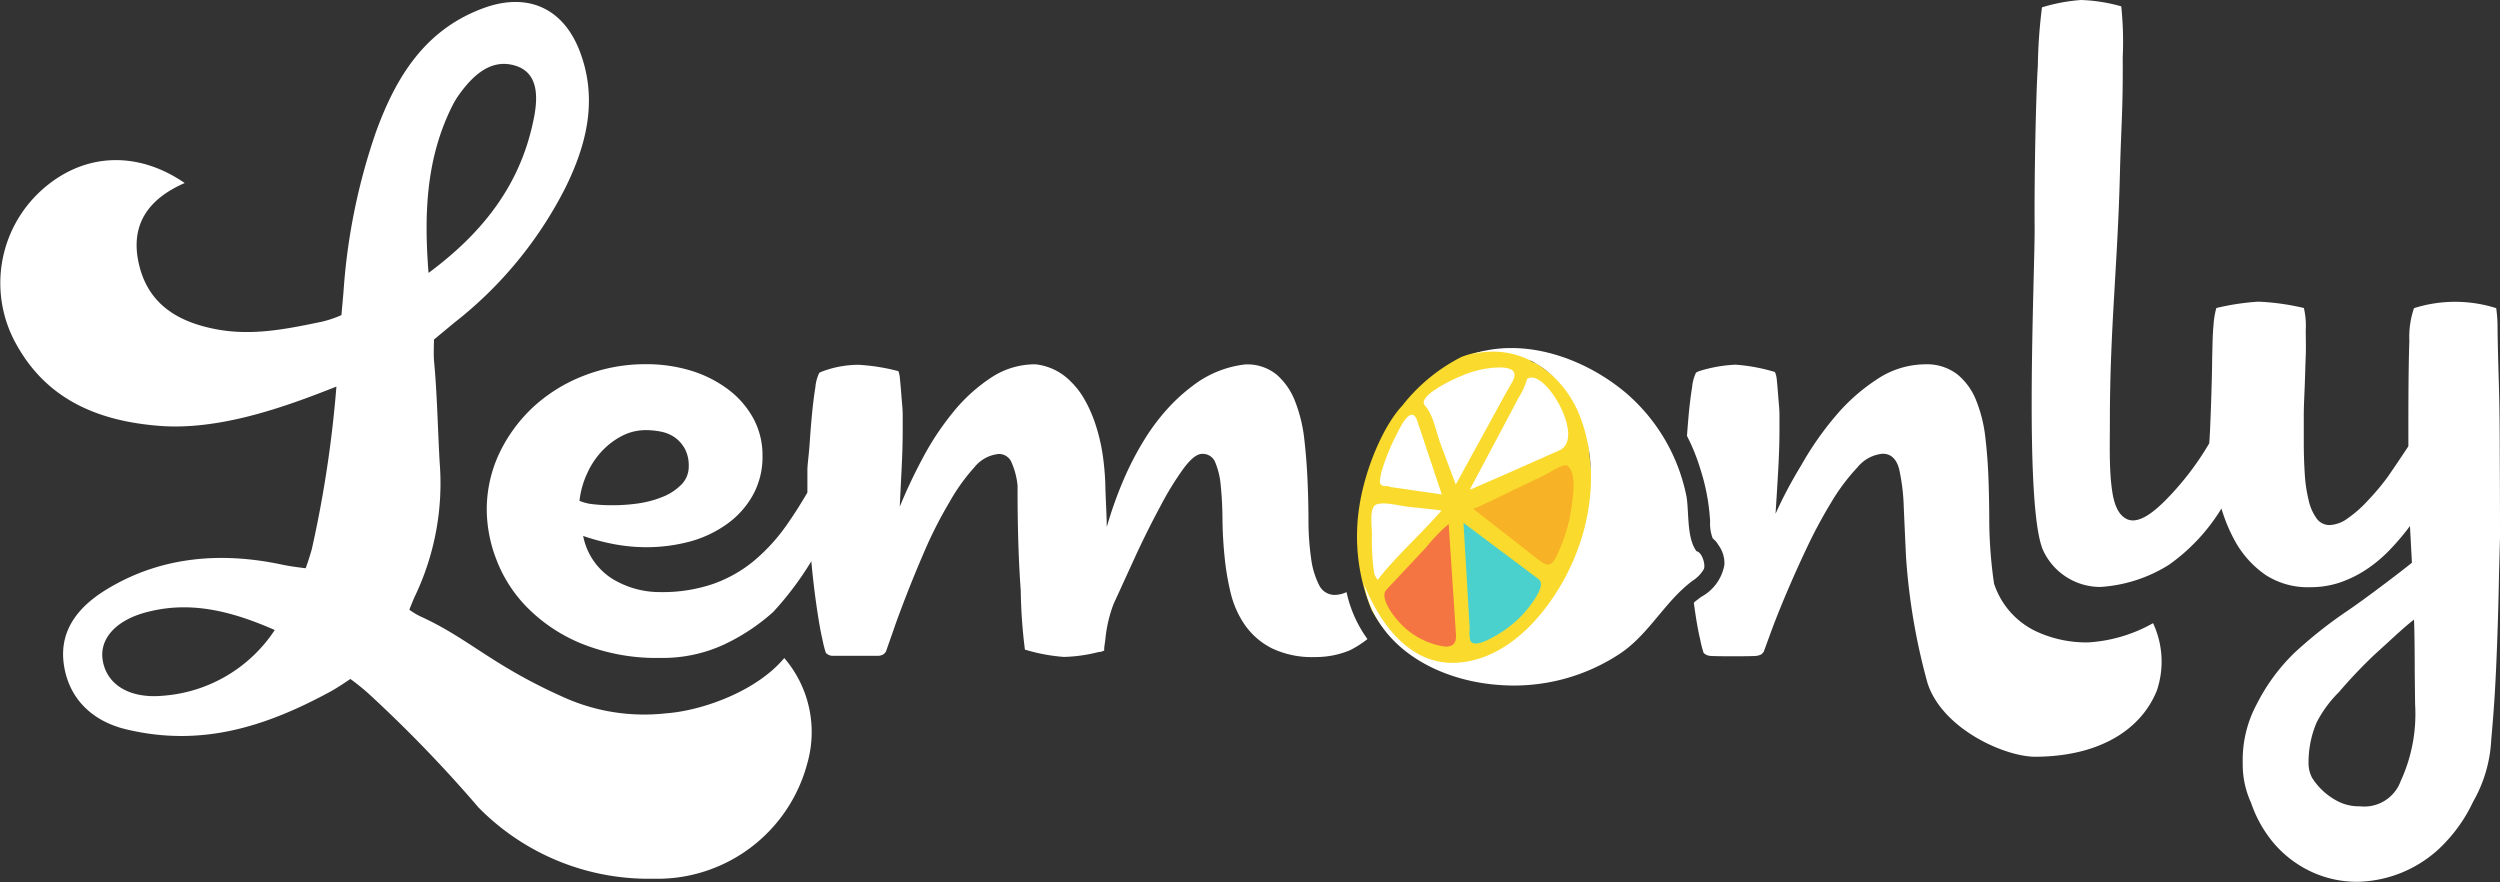
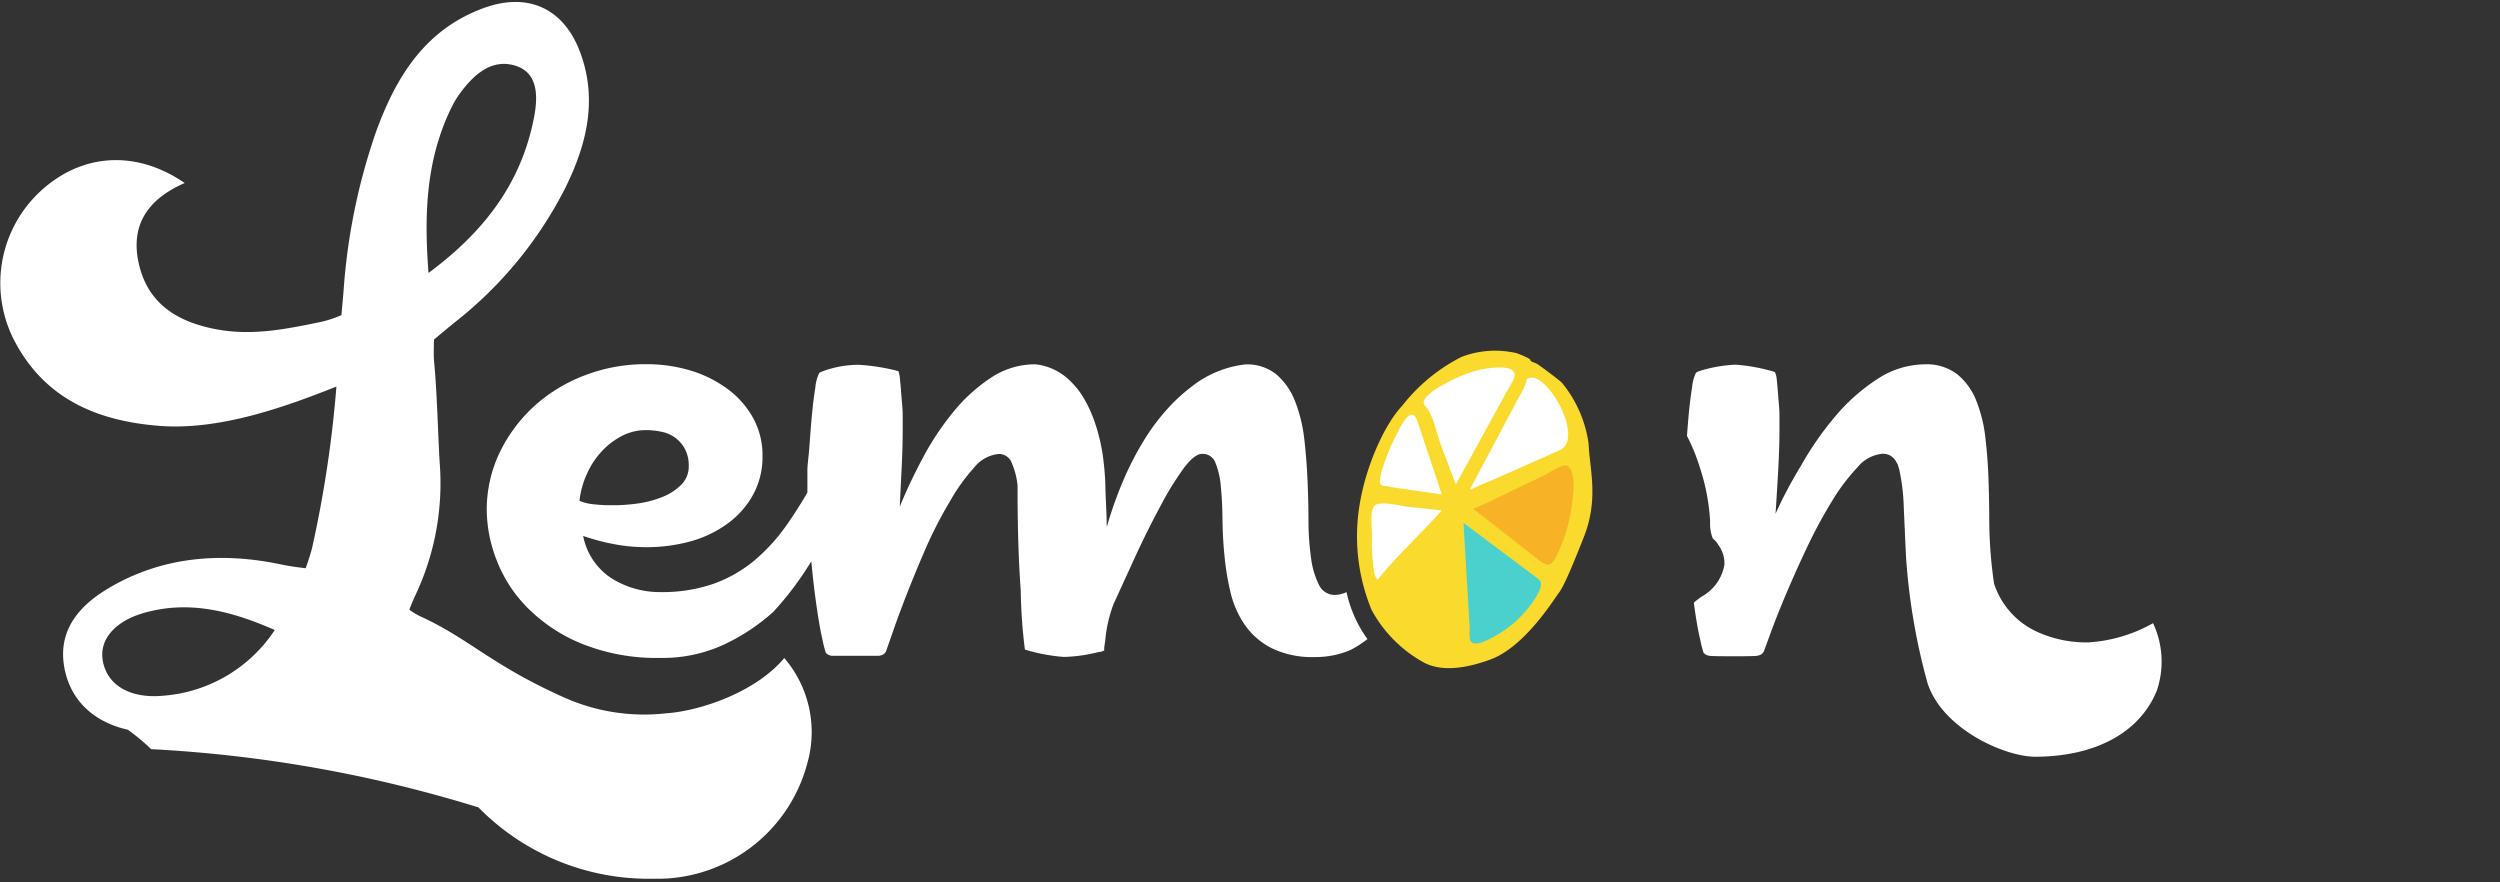
<svg xmlns="http://www.w3.org/2000/svg" viewBox="0 0 204.36 72.13">
  <rect x="0" y="0" width="204.36" height="72.13" fill="#333333" stroke="none" />
  <defs>
    <style>.cls-1{fill:#fff;}.cls-2{fill:#fada2c;}.cls-3{fill:#4bd1cd;}.cls-4{fill:#f7b225;}.cls-5{fill:#f47542;}</style>
  </defs>
  <title>lemonly-logo</title>
  <g id="Layer_2" data-name="Layer 2">
    <g id="Photos">
-       <path class="cls-1" d="M54.44,58.31a16,16,0,0,1-8.51-1.38c-5.8-2.61-7.62-4.75-11.6-6.56a5.72,5.72,0,0,1-.87-.53s.28-.72.48-1.15a21.42,21.42,0,0,0,2-10.89c-.15-2.59-.21-5.71-.46-8.29-.05-.55,0-1.76,0-1.76l1.68-1.39a32.79,32.79,0,0,0,9.05-11c1.74-3.52,2.66-7.19,1.22-11.07C46.09.67,43.16-.64,39.59.64c-4.82,1.74-7.2,5.61-8.84,10.1a50.18,50.18,0,0,0-2.67,13.1l-.17,1.92a9.2,9.2,0,0,1-1.61.54c-2.89.6-5.66,1.17-8.6.62-3.09-.58-5.55-2-6.33-5.27s.75-5.39,3.73-6.69c-4-2.74-8.42-2.43-11.78.66a10.23,10.23,0,0,0-2,12.5C3.85,32.72,8.1,34.42,13,34.81s10.2-1.5,14.5-3.21a95.11,95.11,0,0,1-2,13.24c-.19.72-.51,1.61-.51,1.61s-1.1-.12-1.91-.29c-4.89-1.05-9.81-.71-14.25,1.95-2.28,1.36-4,3.29-3.62,6.14S7.55,59,10.45,59.65c6,1.4,11.19-.21,16.51-3.09.67-.36,1.68-1.06,1.68-1.06a18.42,18.42,0,0,1,1.91,1.59A109.51,109.51,0,0,1,39.11,66a19.49,19.49,0,0,0,14.28,5.83A12.68,12.68,0,0,0,66,62.37a9.29,9.29,0,0,0-1.89-8.58C61.77,56.59,57.23,58.12,54.44,58.31ZM36.91,8.78a7.24,7.24,0,0,1,.62-1.05c1.15-1.6,2.66-3,4.66-2.34S43.94,8.33,43.57,10c-1.1,5.14-4.07,9-8.54,12.31C34.65,17.46,34.84,13,36.91,8.78ZM13.35,56.87C10.63,57.13,8.74,56,8.4,54c-.31-1.78,1.09-3.36,3.75-4,3.55-.89,6.89,0,10.31,1.5A12,12,0,0,1,13.35,56.87Z" />
-       <path class="cls-1" d="M204.34,37.06q0-3.33-.08-5.94t-.1-4.21a11.5,11.5,0,0,0-.11-1.72,11.13,11.13,0,0,0-6.72,0,7.27,7.27,0,0,0-.38,2.68q-.08,2.23-.08,6.82v1.79Q196,37.8,195.17,39A20.28,20.28,0,0,1,193.48,41a9.71,9.71,0,0,1-1.61,1.4,2.63,2.63,0,0,1-1.45.52,1.28,1.28,0,0,1-1.05-.54,4,4,0,0,1-.65-1.48,11.89,11.89,0,0,1-.32-2.17q-.08-1.24-.08-2.59,0-1,0-2.17c0-.81.05-1.63.08-2.47s.05-1.65.08-2.43,0-1.47,0-2.05a6.53,6.53,0,0,0-.15-1.84,19.44,19.44,0,0,0-3.73-.52,20,20,0,0,0-3.43.52,6.91,6.91,0,0,0-.23,1.42c-.08.81-.08,1.74-.11,2.75,0,1.31-.16,6.24-.24,6.89a23.38,23.38,0,0,1-3.76,4.84c-.69.65-2.14,2-3.18,1.23-.87-.61-1-2.12-1.1-3.08-.13-1.59-.08-3.2-.08-4.79,0-7.55.63-12.67.82-20.21.1-3.92.26-5.35.23-9.55A27.92,27.92,0,0,0,173.4.52,13.54,13.54,0,0,0,170.11,0a14.55,14.55,0,0,0-3.19.6,43,43,0,0,0-.34,4.83c-.14,1.92-.3,8.89-.26,13.28,0,4.14-.87,22.73.69,26.27a5.15,5.15,0,0,0,4.66,3,11.92,11.92,0,0,0,5.64-1.82,15.56,15.56,0,0,0,4.28-4.59,13.33,13.33,0,0,0,1.06,2.57A8.16,8.16,0,0,0,185.2,47a6.35,6.35,0,0,0,3.65,1,7.51,7.51,0,0,0,2.53-.42,9.48,9.48,0,0,0,2.19-1.12,11.35,11.35,0,0,0,1.88-1.62A19.71,19.71,0,0,0,197,43l.16,3c-1.24,1-3.9,3-5.21,3.89a36.22,36.22,0,0,0-4.41,3.49,15.68,15.68,0,0,0-3.06,4.17,9.65,9.65,0,0,0-1.15,4.84,7.48,7.48,0,0,0,.68,3.23,10.17,10.17,0,0,0,1.93,3.39,9.08,9.08,0,0,0,3,2.25,8.79,8.79,0,0,0,3.8.82,10.1,10.1,0,0,0,6.63-2.69,12.74,12.74,0,0,0,2.8-3.87,11.23,11.23,0,0,0,1.47-5c.16-1.81.29-3.42.4-5.86s.19-5,.24-7.74l.08-3Q204.36,40.39,204.34,37.06Zm-6.92,20.51a13.08,13.08,0,0,1-1.17,6.26,3.17,3.17,0,0,1-3.35,2.08,3.75,3.75,0,0,1-2-.52A5.4,5.4,0,0,1,189,63.58a2.52,2.52,0,0,1-.29-1.15,8.3,8.3,0,0,1,.66-3.37,9.75,9.75,0,0,1,1.82-2.48,40.13,40.13,0,0,1,3-3.15c1-.89,2.27-2.12,3.14-2.78.05,1.06.06,3.37.06,4.33Z" />
+       <path class="cls-1" d="M54.44,58.31a16,16,0,0,1-8.51-1.38c-5.8-2.61-7.62-4.75-11.6-6.56a5.72,5.72,0,0,1-.87-.53s.28-.72.48-1.15a21.42,21.42,0,0,0,2-10.89c-.15-2.59-.21-5.71-.46-8.29-.05-.55,0-1.76,0-1.76l1.68-1.39a32.79,32.79,0,0,0,9.05-11c1.74-3.52,2.66-7.19,1.22-11.07C46.09.67,43.16-.64,39.59.64c-4.82,1.74-7.2,5.61-8.84,10.1a50.18,50.18,0,0,0-2.67,13.1l-.17,1.92a9.2,9.2,0,0,1-1.61.54c-2.89.6-5.66,1.17-8.6.62-3.09-.58-5.55-2-6.33-5.27s.75-5.39,3.73-6.69c-4-2.74-8.42-2.43-11.78.66a10.23,10.23,0,0,0-2,12.5C3.85,32.72,8.1,34.42,13,34.81s10.2-1.5,14.5-3.21a95.11,95.11,0,0,1-2,13.24c-.19.72-.51,1.61-.51,1.61s-1.1-.12-1.91-.29c-4.89-1.05-9.81-.71-14.25,1.95-2.28,1.36-4,3.29-3.62,6.14S7.55,59,10.45,59.65a18.42,18.42,0,0,1,1.91,1.59A109.51,109.51,0,0,1,39.11,66a19.49,19.49,0,0,0,14.28,5.83A12.68,12.68,0,0,0,66,62.37a9.29,9.29,0,0,0-1.89-8.58C61.77,56.59,57.23,58.12,54.44,58.31ZM36.91,8.78a7.24,7.24,0,0,1,.62-1.05c1.15-1.6,2.66-3,4.66-2.34S43.94,8.33,43.57,10c-1.1,5.14-4.07,9-8.54,12.31C34.65,17.46,34.84,13,36.91,8.78ZM13.35,56.87C10.63,57.13,8.74,56,8.4,54c-.31-1.78,1.09-3.36,3.75-4,3.55-.89,6.89,0,10.31,1.5A12,12,0,0,1,13.35,56.87Z" />
      <path class="cls-1" d="M176,50.94a12.26,12.26,0,0,1-5.26,1.57,9.68,9.68,0,0,1-4.34-.92A6.57,6.57,0,0,1,163,47.7a37.45,37.45,0,0,1-.39-5q0-1.69-.06-3.47t-.26-3.47a11.49,11.49,0,0,0-.74-3A5.23,5.23,0,0,0,160,30.6a4.11,4.11,0,0,0-2.65-.82A7.17,7.17,0,0,0,153.44,31a15.52,15.52,0,0,0-3.39,3,25.71,25.71,0,0,0-2.79,4Q146,40.07,145.14,42q.12-1.83.22-3.61t.1-3.25q0-.44,0-1.2c0-.51-.06-1-.1-1.54s-.08-1-.12-1.38a1.91,1.91,0,0,0-.15-.61,14.77,14.77,0,0,0-3.22-.6,11.67,11.67,0,0,0-2.92.51,1.79,1.79,0,0,0-.31.14,3.43,3.43,0,0,0-.32,1.19c-.11.67-.2,1.41-.28,2.25-.05.58-.1,1.16-.14,1.73A16.18,16.18,0,0,1,139,38.36a17,17,0,0,1,.79,4.21v.08A3.42,3.42,0,0,0,140,44l.17.16h0a1.63,1.63,0,0,1,.29.38,2.51,2.51,0,0,1,.5,1.62,3.69,3.69,0,0,1-1.9,2.63c-.18.14-.36.27-.48.37l-.12.11h0q.27,2,.52,3a8.66,8.66,0,0,0,.28,1.1.83.83,0,0,0,.5.24c.25.05,3.58.05,3.85,0s.43-.13.48-.24l.08-.08.6-1.64q.48-1.31,1.24-3.11t1.71-3.81a39.89,39.89,0,0,1,2-3.71,16.2,16.2,0,0,1,2.11-2.81,3,3,0,0,1,2.07-1.12q1,0,1.34,1.24a16.42,16.42,0,0,1,.38,3.09q.08,1.85.18,4a51.34,51.34,0,0,0,1.77,10.44c1.23,3.76,6.4,6.06,8.93,6,5.19-.06,8.53-2.24,9.81-5.41A7.42,7.42,0,0,0,176,50.94Z" />
      <path class="cls-2" d="M127.67,31.28c-.39-.36-1.81-1.4-2-1.52s-.56-.18-.57-.33-1.12-.56-1.12-.56a7.72,7.72,0,0,0-4.5.3,14.46,14.46,0,0,0-4.86,4c-1.48,1.57-3,5-3.5,8.21a15.79,15.79,0,0,0,1,8.48,10.73,10.73,0,0,0,4.35,4.34c.95.47,2.58.74,5.39-.3s5.22-5,5.54-5.4.83-1.45,2.07-4.6.47-5.52.39-7.63A10,10,0,0,0,127.67,31.28Z" />
-       <path class="cls-1" d="M138.28,47.52a2.77,2.77,0,0,0,1-1c.16-.38-.17-1.47-.67-1.47l.27.24c-1.11-1.08-.75-3.56-1.06-4.9a15,15,0,0,0-4.92-8.28c-3.37-2.83-8.3-4.59-12.63-3.14,3.9-1,7.44,1.43,8.86,5,1.72,4.39.91,9.49-1.35,13.53-1.78,3.18-4.77,6.41-8.64,6.67s-6.36-3.19-7.64-6.43c1,5.29,6.2,7.95,11.16,8.26a15.7,15.7,0,0,0,9.87-2.64c2.31-1.6,3.56-4.17,5.78-5.85Z" />
      <path class="cls-3" d="M125.78,47.35l-6.15-4.61.51,8.64a3,3,0,0,0,.05,1c.36.62,1.72-.22,2.17-.47a9.16,9.16,0,0,0,3.18-3.07C125.77,48.44,126.21,47.72,125.78,47.35Z" />
      <path class="cls-4" d="M127.28,45.36a13.26,13.26,0,0,0,1.2-4c.09-.8.43-2.7-.36-3.29-.29-.22-1.61.66-1.94.81l-2.51,1.2c-1.07.51-2.14,1.08-3.25,1.51l3.42,2.66,2,1.57C126.48,46.3,126.83,46.35,127.28,45.36Z" />
      <path class="cls-1" d="M124.82,31a5.53,5.53,0,0,1-.66,1.47l-1.56,2.94L120.16,40c.16,0,.48-.18.62-.24l1.8-.78,4.92-2.18c2.15-1-1.29-6.87-2.68-5.81C124.8,31.17,124.91,31,124.82,31Z" />
      <path class="cls-1" d="M116.45,33.12c.72.77.94,2.19,1.29,3.12L119,39.61l4.06-7.41.57-1c.55-1-.3-1.18-1.19-1.16a8.14,8.14,0,0,0-2.91.66C118.9,30.94,115.88,32.33,116.45,33.12Z" />
      <path class="cls-1" d="M113.57,39.8l4.29.62-2-6c-.49-1.43-1.4.49-1.74,1.18a17,17,0,0,0-1.1,2.67,4.92,4.92,0,0,0-.23,1.17c.14.4.46.27.8.31Z" />
      <path class="cls-1" d="M112.31,46.67a1.19,1.19,0,0,0,.31.72c1.57-2,3.54-3.73,5.22-5.66-.93-.12-1.86-.21-2.79-.31-.54-.06-2.31-.53-2.71-.06s-.18,1.81-.19,2.33a17.86,17.86,0,0,0,.16,3Z" />
-       <path class="cls-5" d="M118.16,52.86c1,0,.87-.76.83-1.38q-.1-1.59-.21-3.18l-.36-5.46a13.15,13.15,0,0,0-1.81,1.87l-2.74,2.92c-.19.2-.39.41-.57.62-.5.58.52,2,.89,2.39A6.22,6.22,0,0,0,118.16,52.86Z" />
      <path class="cls-1" d="M110.07,48.4a2.29,2.29,0,0,1-.93.23,1.41,1.41,0,0,1-1.32-.82,6.65,6.65,0,0,1-.64-2.13,22.06,22.06,0,0,1-.22-3q0-1.69-.08-3.47t-.28-3.47a12.12,12.12,0,0,0-.76-3,5.47,5.47,0,0,0-1.5-2.13,3.8,3.8,0,0,0-2.55-.82,8.63,8.63,0,0,0-4.35,1.79,14.33,14.33,0,0,0-1.89,1.71,17.25,17.25,0,0,0-1.93,2.53,24.65,24.65,0,0,0-1.83,3.53,32.37,32.37,0,0,0-1.32,3.74c0-1-.09-2.15-.12-3.6h0a21.92,21.92,0,0,0-.2-2.23,15,15,0,0,0-.66-2.75,11,11,0,0,0-.92-2,6.36,6.36,0,0,0-1.06-1.34,4.73,4.73,0,0,0-2.87-1.39A6.49,6.49,0,0,0,81,30.88a13.69,13.69,0,0,0-3.07,2.79,22.77,22.77,0,0,0-2.49,3.75q-1.1,2.06-1.89,4,.08-1.68.16-3.27c.05-1.06.08-2,.08-3,0-.29,0-.69,0-1.2s-.06-1-.1-1.54-.08-1-.12-1.38a2.49,2.49,0,0,0-.13-.69,16.5,16.5,0,0,0-3.25-.52,8.49,8.49,0,0,0-2.91.52,1.7,1.7,0,0,0-.31.14,3.41,3.41,0,0,0-.32,1.19c-.11.67-.2,1.41-.28,2.25s-.14,1.67-.2,2.51S66,38,66,38.43s0,1.23,0,1.83q-.83,1.43-1.71,2.68a15.07,15.07,0,0,1-2.69,2.93,10.92,10.92,0,0,1-3.33,1.87A12.77,12.77,0,0,1,54,48.4a7.43,7.43,0,0,1-4-1.12,5.34,5.34,0,0,1-2.33-3.47,18.12,18.12,0,0,0,2.57.68,14.32,14.32,0,0,0,2.57.24,13.68,13.68,0,0,0,3.65-.48,9.36,9.36,0,0,0,3-1.44,7.2,7.2,0,0,0,2.09-2.35,6.44,6.44,0,0,0,.78-3.19,6.31,6.31,0,0,0-.76-3.09,7.39,7.39,0,0,0-2.05-2.35,9.87,9.87,0,0,0-3-1.52,12.55,12.55,0,0,0-3.73-.54,13.8,13.8,0,0,0-5.06.94,13,13,0,0,0-4.15,2.57,12.5,12.5,0,0,0-2.79,3.83,10.79,10.79,0,0,0-1,4.67,11.5,11.5,0,0,0,.76,3.89A11.33,11.33,0,0,0,43,49.56a13.36,13.36,0,0,0,4.41,3A16.35,16.35,0,0,0,54,53.78a11.91,11.91,0,0,0,5.2-1.1,16.58,16.58,0,0,0,4-2.65,25.93,25.93,0,0,0,3.12-4.15q.18,1.92.39,3.39.28,2,.52,3a8.11,8.11,0,0,0,.28,1.1.82.82,0,0,0,.5.24l.17,0h3.46l.21,0c.27-.05.42-.13.48-.24l.08-.08L73,51.61q.46-1.34,1.16-3.13t1.57-3.79A35.24,35.24,0,0,1,77.64,41a15.47,15.47,0,0,1,2-2.79,2.91,2.91,0,0,1,2-1.1,1.11,1.11,0,0,1,1.06.72,6.15,6.15,0,0,1,.48,1.87c0,.1,0,.2,0,.3,0,3.91.13,6.48.26,8.27a42.85,42.85,0,0,0,.34,4.83,14.54,14.54,0,0,0,3.19.6,12.63,12.63,0,0,0,2.83-.4.74.74,0,0,0,.39-.1l.07,0s0-.09,0-.13h0c0-.22.07-.52.1-.85a11.06,11.06,0,0,1,.67-2.85l1.83-4q1-2.15,2-4a25,25,0,0,1,1.87-3.05c.6-.81,1.11-1.22,1.54-1.22a1.1,1.1,0,0,1,1.08.72,6.34,6.34,0,0,1,.44,1.89c.08.79.13,1.67.14,2.67s.06,2,.16,3a21.33,21.33,0,0,0,.5,3.05,7.86,7.86,0,0,0,1.18,2.67,6,6,0,0,0,2.19,1.89,7.59,7.59,0,0,0,3.53.72,7.27,7.27,0,0,0,2.87-.56,8.36,8.36,0,0,0,1.42-.91A10.27,10.27,0,0,1,110.07,48.4ZM48,38.69a6.6,6.6,0,0,1,1.22-1.83,6,6,0,0,1,1.65-1.24,4.22,4.22,0,0,1,1.91-.46,6.17,6.17,0,0,1,1.32.14,2.87,2.87,0,0,1,1.12.5,2.77,2.77,0,0,1,.78.92,2.93,2.93,0,0,1,.3,1.4,2.07,2.07,0,0,1-.6,1.49,4.43,4.43,0,0,1-1.52,1,8.47,8.47,0,0,1-2,.54A14.85,14.85,0,0,1,50,41.3a12.93,12.93,0,0,1-1.49-.08,3.83,3.83,0,0,1-1.14-.28A7.14,7.14,0,0,1,48,38.69Z" />
    </g>
  </g>
</svg>